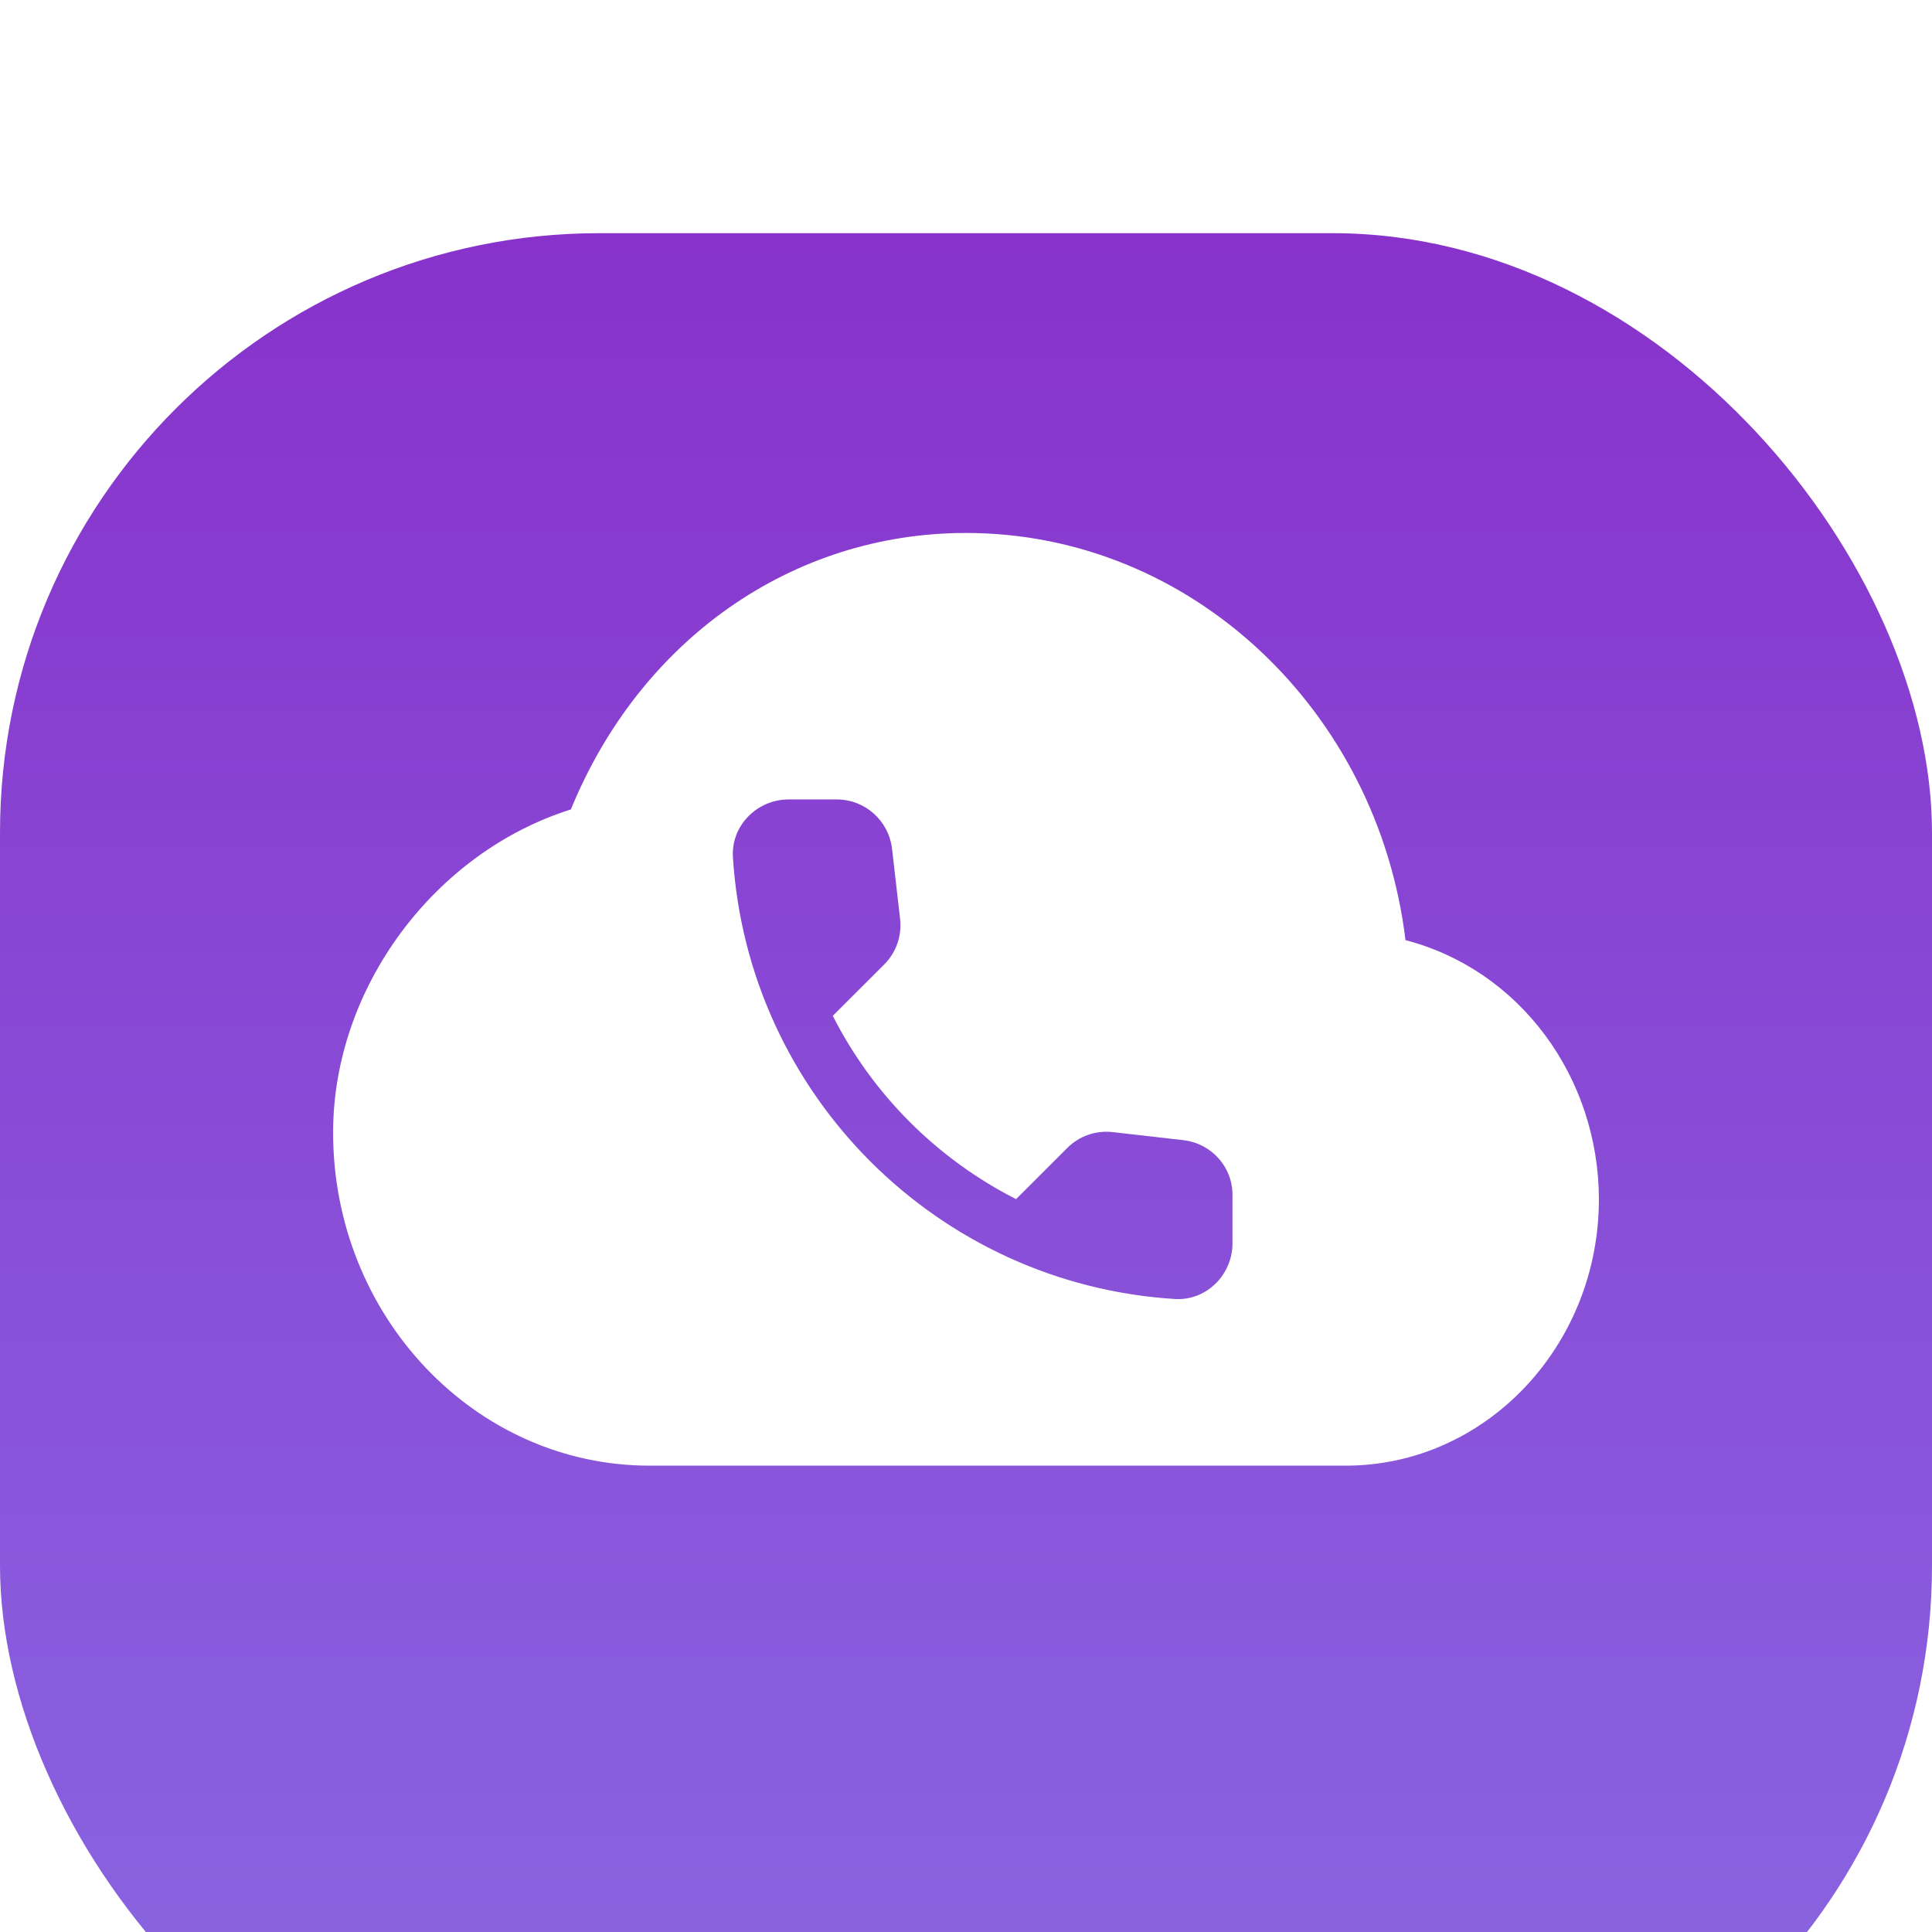
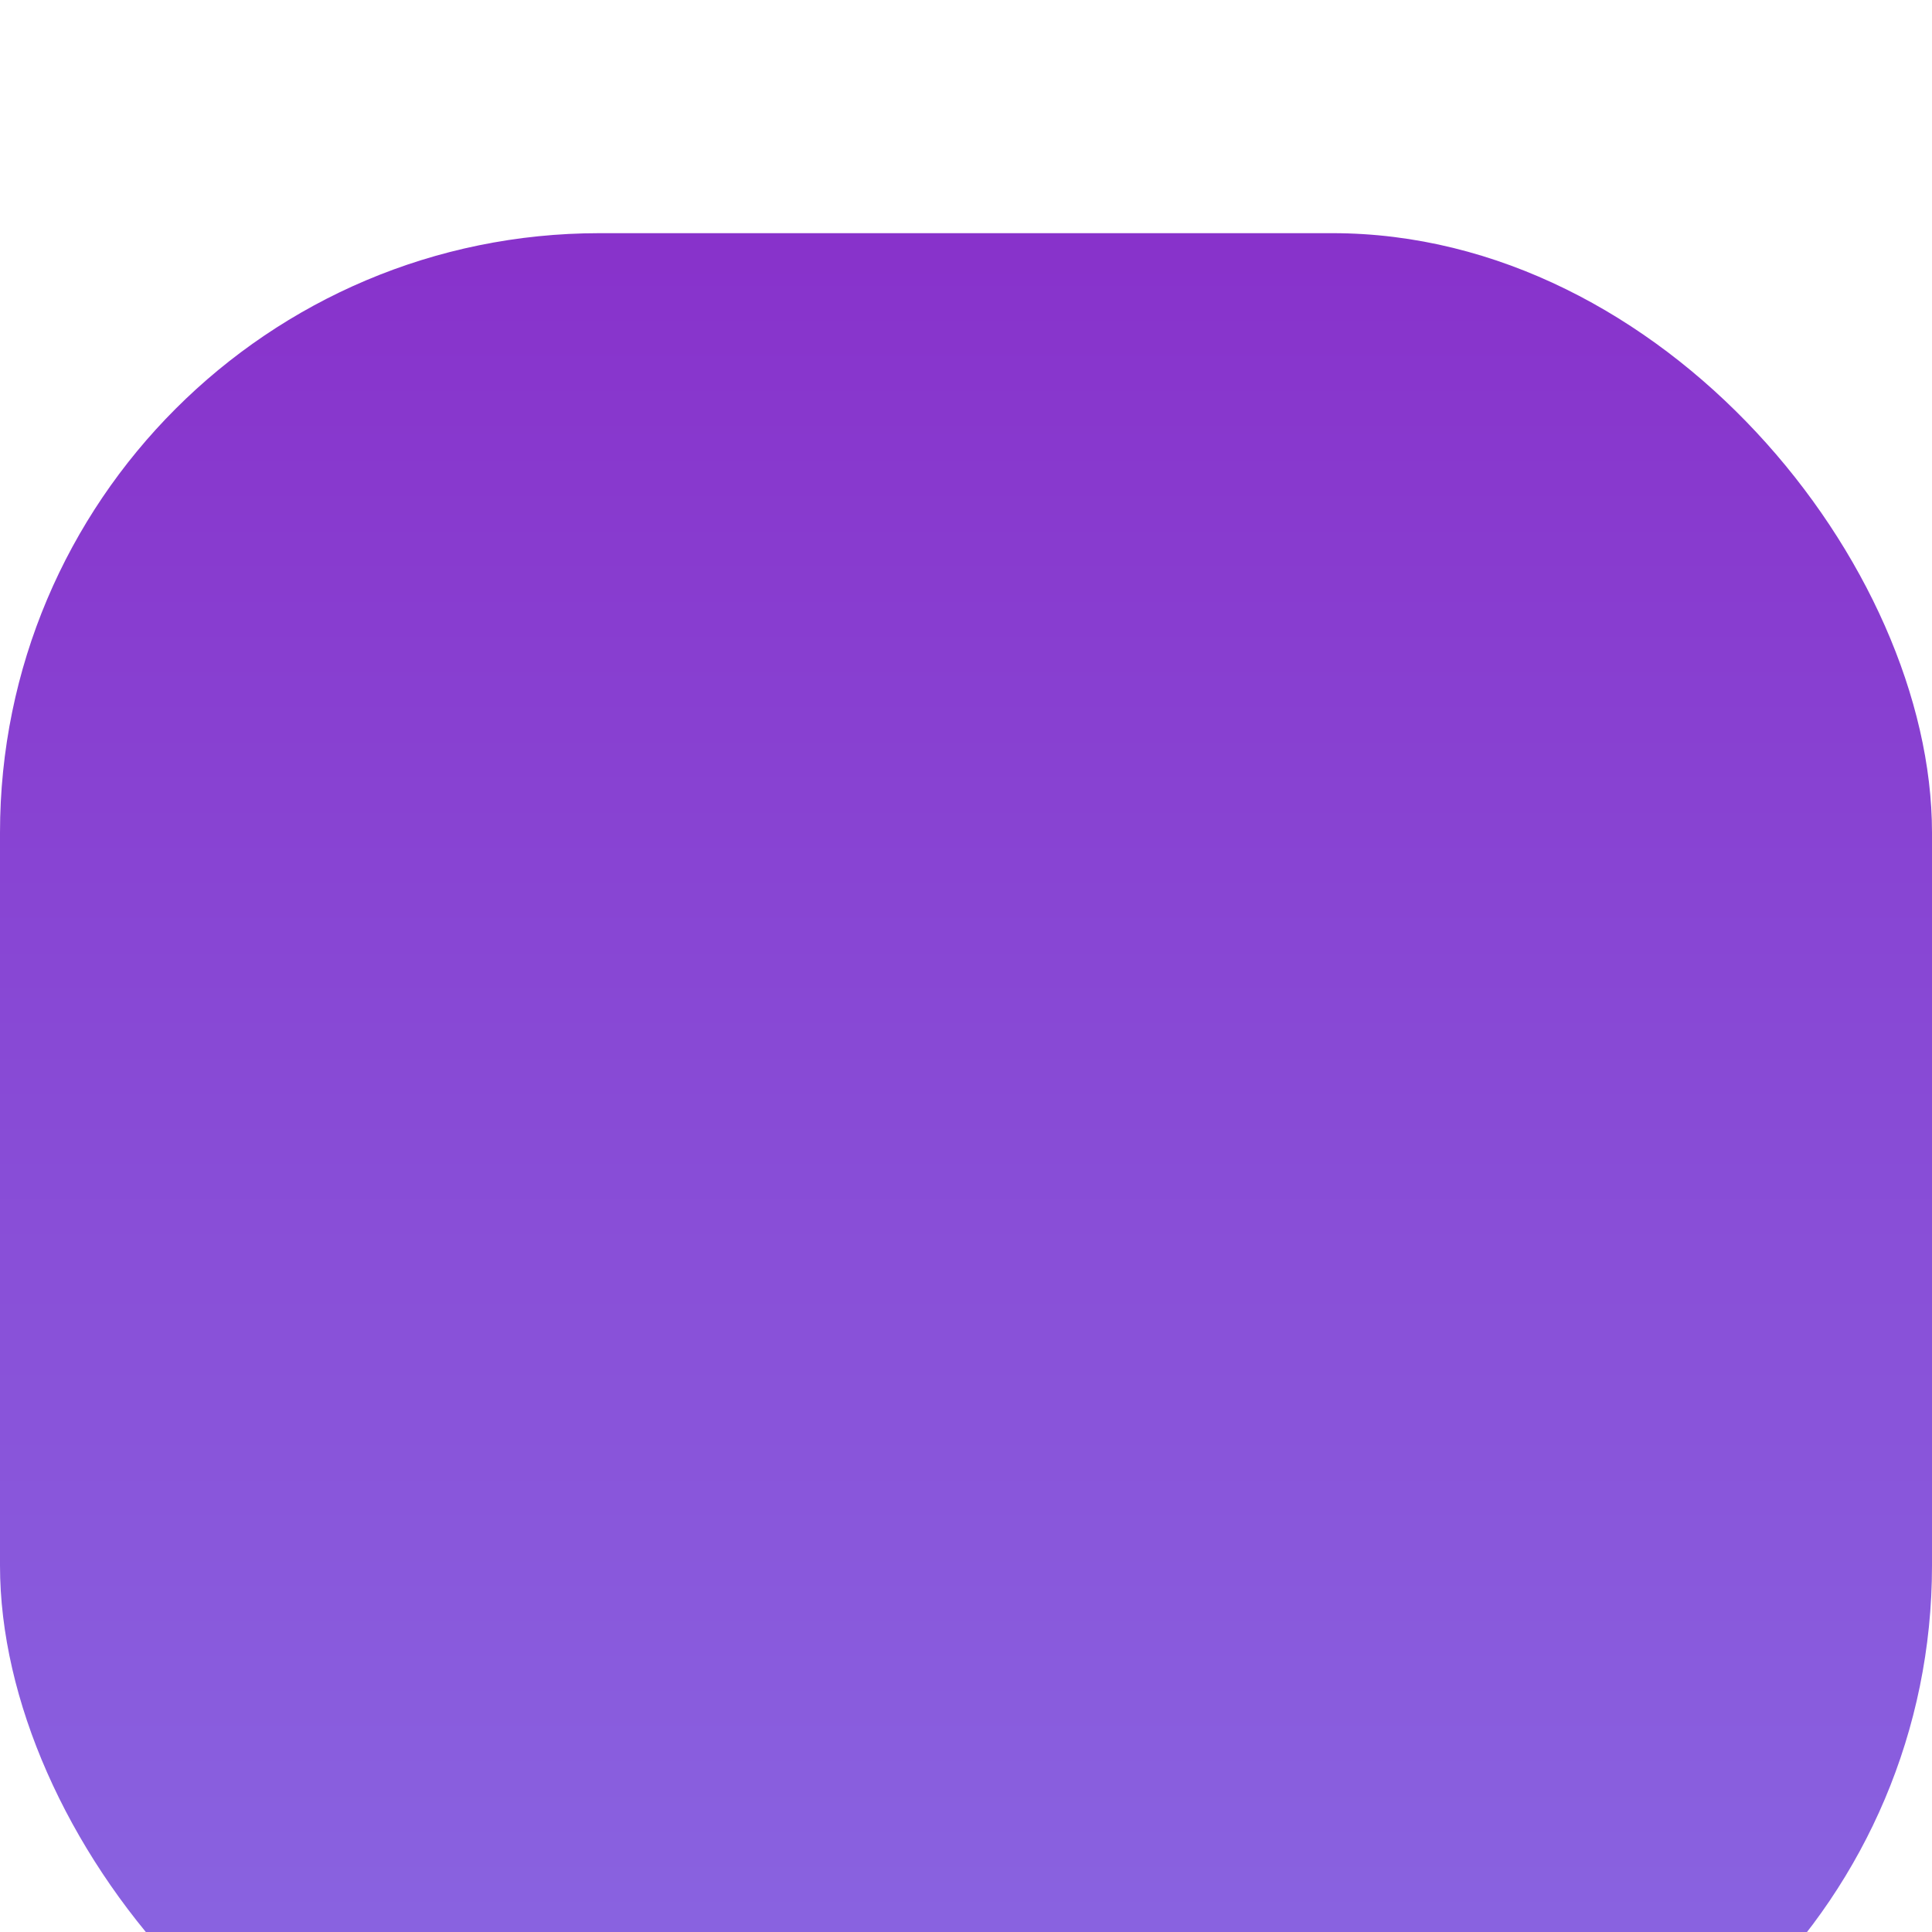
<svg xmlns="http://www.w3.org/2000/svg" width="58" height="58" viewBox="0 0 58 58" fill="none">
  <g filter="url(#filter0_i)">
    <rect width="58" height="58" rx="18" fill="url(#paint0_linear)" />
  </g>
  <g filter="url(#filter1_d)">
-     <path fill-rule="evenodd" clip-rule="evenodd" d="M29 15C35.764 15 41.363 20.34 42.194 27.224C43.848 27.651 45.319 28.648 46.371 30.058C47.424 31.467 47.997 33.207 48 35C48 39.412 44.591 43 40.4 43H19.5C14.262 43 10 38.514 10 33C10 28.64 13.057 24.584 17.138 23.3C19.215 18.222 23.764 15 29 15ZM33.409 32.987L35.53 33.229C36.374 33.329 37.008 34.039 37 34.882V36.327C37 37.27 36.215 38.055 35.271 37.997C28.149 37.554 22.446 31.86 22.003 24.729C21.945 23.785 22.73 23 23.673 23H25.118C25.969 23 26.679 23.635 26.779 24.478L27.021 26.582C27.08 27.092 26.905 27.593 26.546 27.952L25.001 29.496C26.203 31.868 28.14 33.797 30.503 34.999L32.04 33.463C32.399 33.104 32.9 32.928 33.409 32.987Z" fill="white" />
-   </g>
+     </g>
  <defs>
    <filter id="filter0_i" x="0" y="0" width="58" height="65" filterUnits="userSpaceOnUse" color-interpolation-filters="sRGB">
      <feFlood flood-opacity="0" result="BackgroundImageFix" />
      <feBlend mode="normal" in="SourceGraphic" in2="BackgroundImageFix" result="shape" />
      <feColorMatrix in="SourceAlpha" type="matrix" values="0 0 0 0 0 0 0 0 0 0 0 0 0 0 0 0 0 0 127 0" result="hardAlpha" />
      <feOffset dy="7" />
      <feGaussianBlur stdDeviation="37.5" />
      <feComposite in2="hardAlpha" operator="arithmetic" k2="-1" k3="1" />
      <feColorMatrix type="matrix" values="0 0 0 0 0 0 0 0 0 0 0 0 0 0 0 0 0 0 0.1 0" />
      <feBlend mode="normal" in2="shape" result="effect1_innerShadow" />
    </filter>
    <filter id="filter1_d" x="8" y="14" width="42" height="32" filterUnits="userSpaceOnUse" color-interpolation-filters="sRGB">
      <feFlood flood-opacity="0" result="BackgroundImageFix" />
      <feColorMatrix in="SourceAlpha" type="matrix" values="0 0 0 0 0 0 0 0 0 0 0 0 0 0 0 0 0 0 127 0" />
      <feOffset dy="1" />
      <feGaussianBlur stdDeviation="1" />
      <feColorMatrix type="matrix" values="0 0 0 0 0 0 0 0 0 0 0 0 0 0 0 0 0 0 0.25 0" />
      <feBlend mode="normal" in2="BackgroundImageFix" result="effect1_dropShadow" />
      <feBlend mode="normal" in="SourceGraphic" in2="effect1_dropShadow" result="shape" />
    </filter>
    <linearGradient id="paint0_linear" x1="29" y1="0" x2="29" y2="58" gradientUnits="userSpaceOnUse">
      <stop stop-color="#8832CB" />
      <stop offset="1" stop-color="#8969E3" />
    </linearGradient>
  </defs>
</svg>